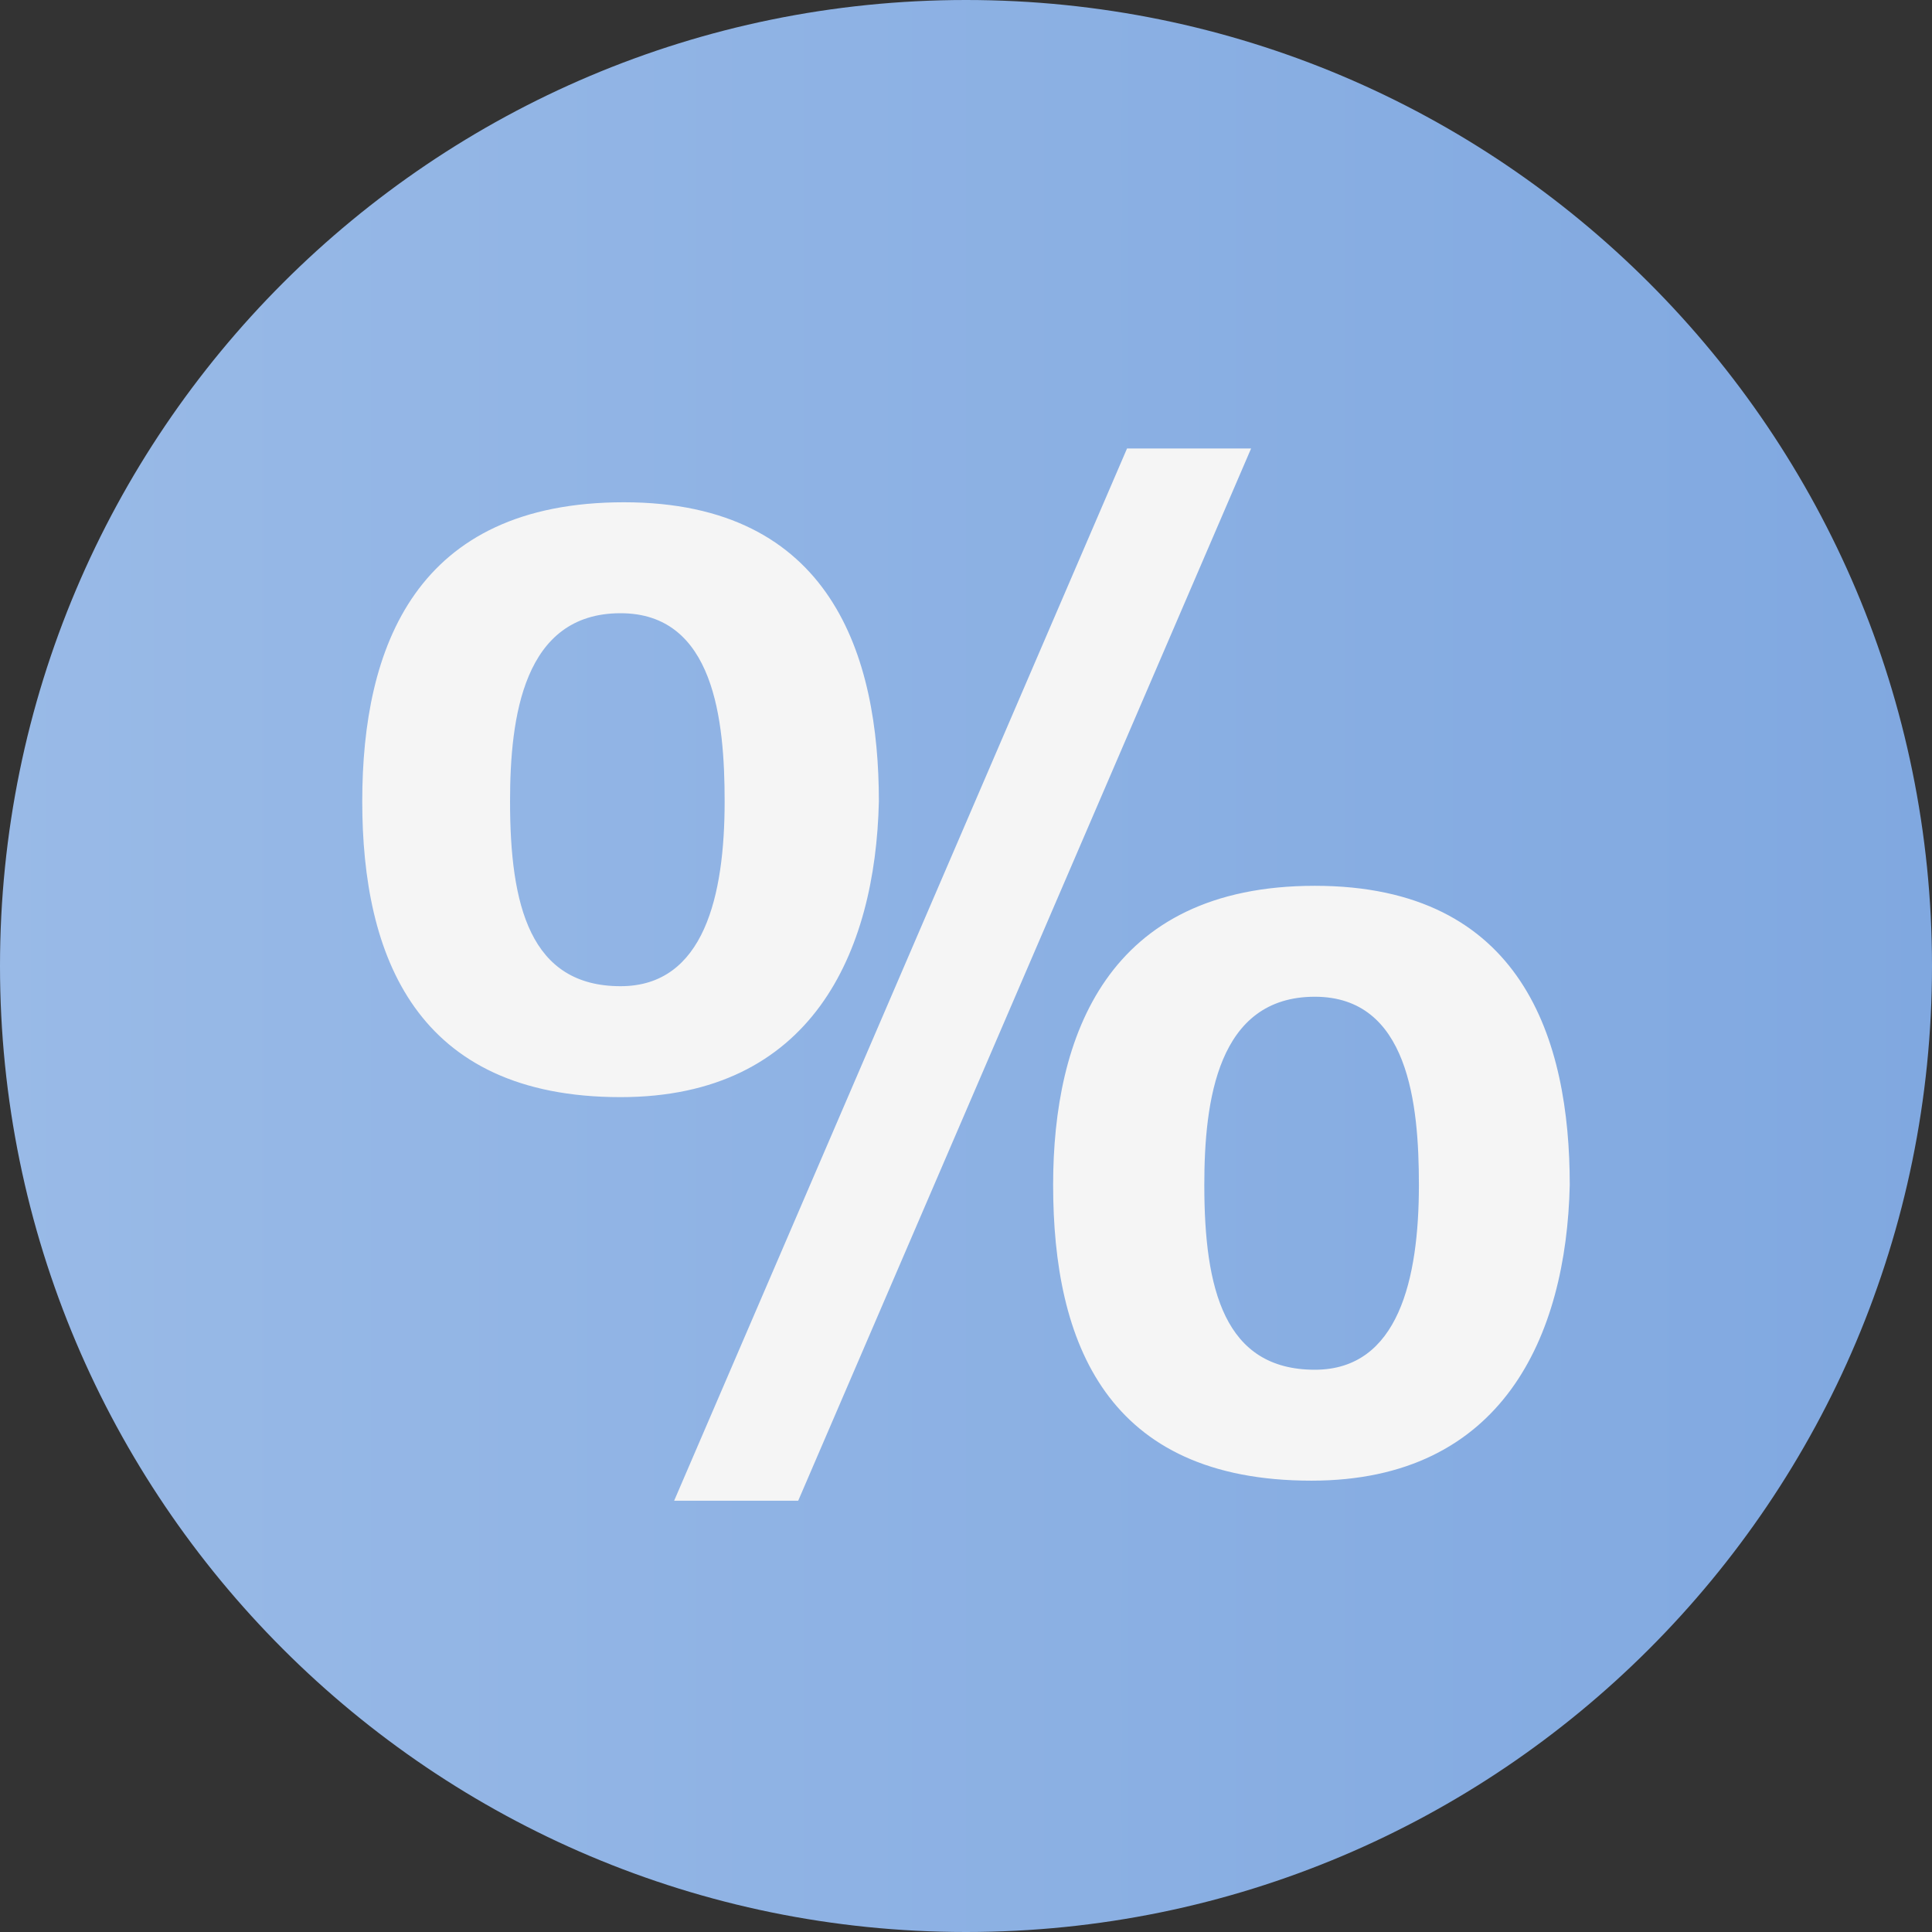
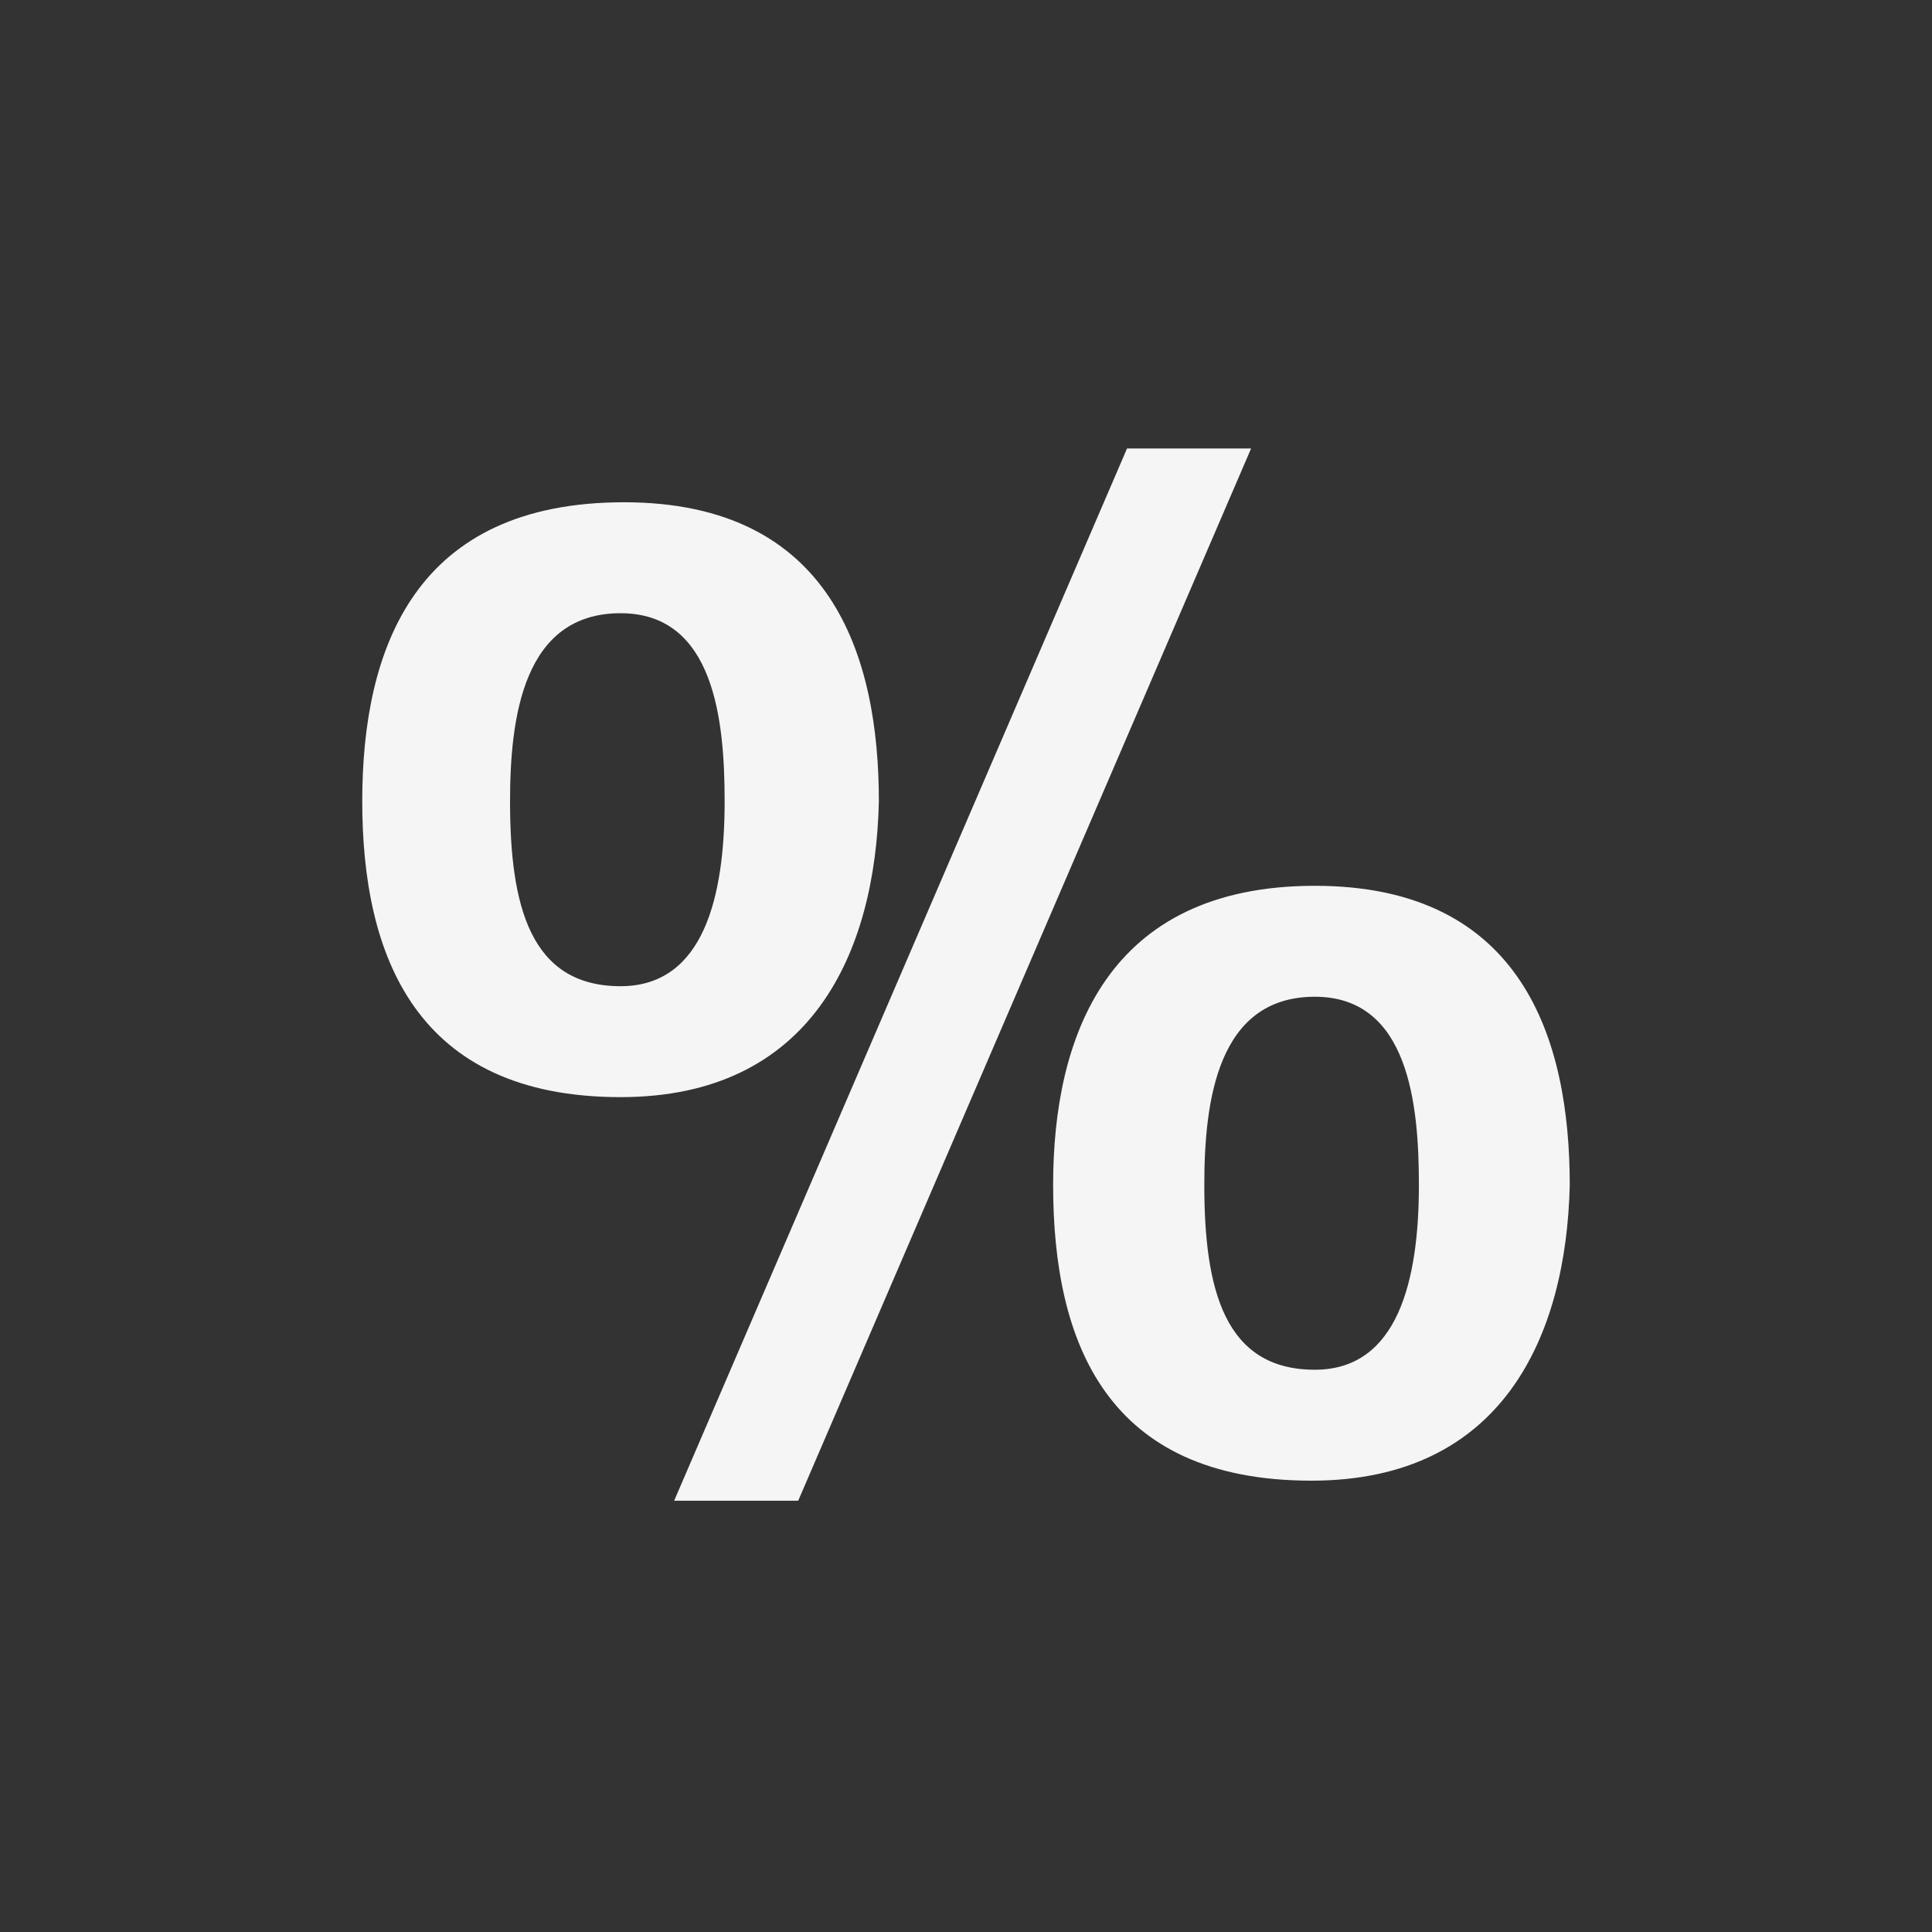
<svg xmlns="http://www.w3.org/2000/svg" width="112px" height="112px" viewBox="0 0 112 112" version="1.1">
  <rect x="0" y="0" width="112" height="112" fill="#333333" stroke="none" />
  <title>percentage</title>
  <defs>
    <linearGradient x1="-0.017%" y1="50.017%" x2="100%" y2="50.017%" id="linearGradient-1">
      <stop stop-color="#99BAE7" offset="0%" />
      <stop stop-color="#80A8E0" offset="100%" />
    </linearGradient>
  </defs>
  <g id="10-24-Design" stroke="none" stroke-width="1" fill="none" fill-rule="evenodd">
    <g id="is-a-home-equity-line-of-credit-right-for-me-desktop-v1-copy" transform="translate(-929, -2543)">
      <g id="Group-4" transform="translate(369, 1789)">
        <g id="listicle-item" transform="translate(0, 608)">
          <g id="percentage" transform="translate(560, 146)">
-             <path d="M56,0 C86.938,0 112,25.067 112,56 C112,86.933 86.918,112 56,112 C25.082,112 0,86.933 0,56 C0,25.067 25.082,0 56,0" id="Path" fill="url(#linearGradient-1)" />
            <path d="M35.975,63.602 C24.105,63.602 21,55.415 21,46.458 C21,37.502 24.105,29.117 36.171,29.117 C48.238,29.117 50.949,38.074 50.949,46.458 C50.753,55.218 47.058,63.602 35.975,63.602 M35.975,35.549 C30.335,35.549 29.568,41.585 29.568,46.458 C29.568,52.495 30.728,57.171 35.975,57.171 C40.829,57.171 42.008,51.903 42.008,46.458 C42.008,41.783 41.418,35.549 35.975,35.549 M46.272,87 L39.08,87 L65.335,26 L72.527,26 L46.272,87 Z M76.025,85.836 C64.156,85.836 61.051,77.846 61.051,68.692 C61.051,60.11 64.156,51.351 76.222,51.351 C88.288,51.351 91,60.308 91,68.692 C90.803,77.451 87.109,85.836 76.025,85.836 M76.222,57.782 C70.582,57.782 69.815,63.819 69.815,68.692 C69.815,74.729 70.975,79.405 76.222,79.405 C81.076,79.405 82.255,74.137 82.255,68.692 C82.255,64.016 81.665,57.782 76.222,57.782" id="Shape" fill="#F5F5F5" />
          </g>
        </g>
      </g>
    </g>
  </g>
</svg>